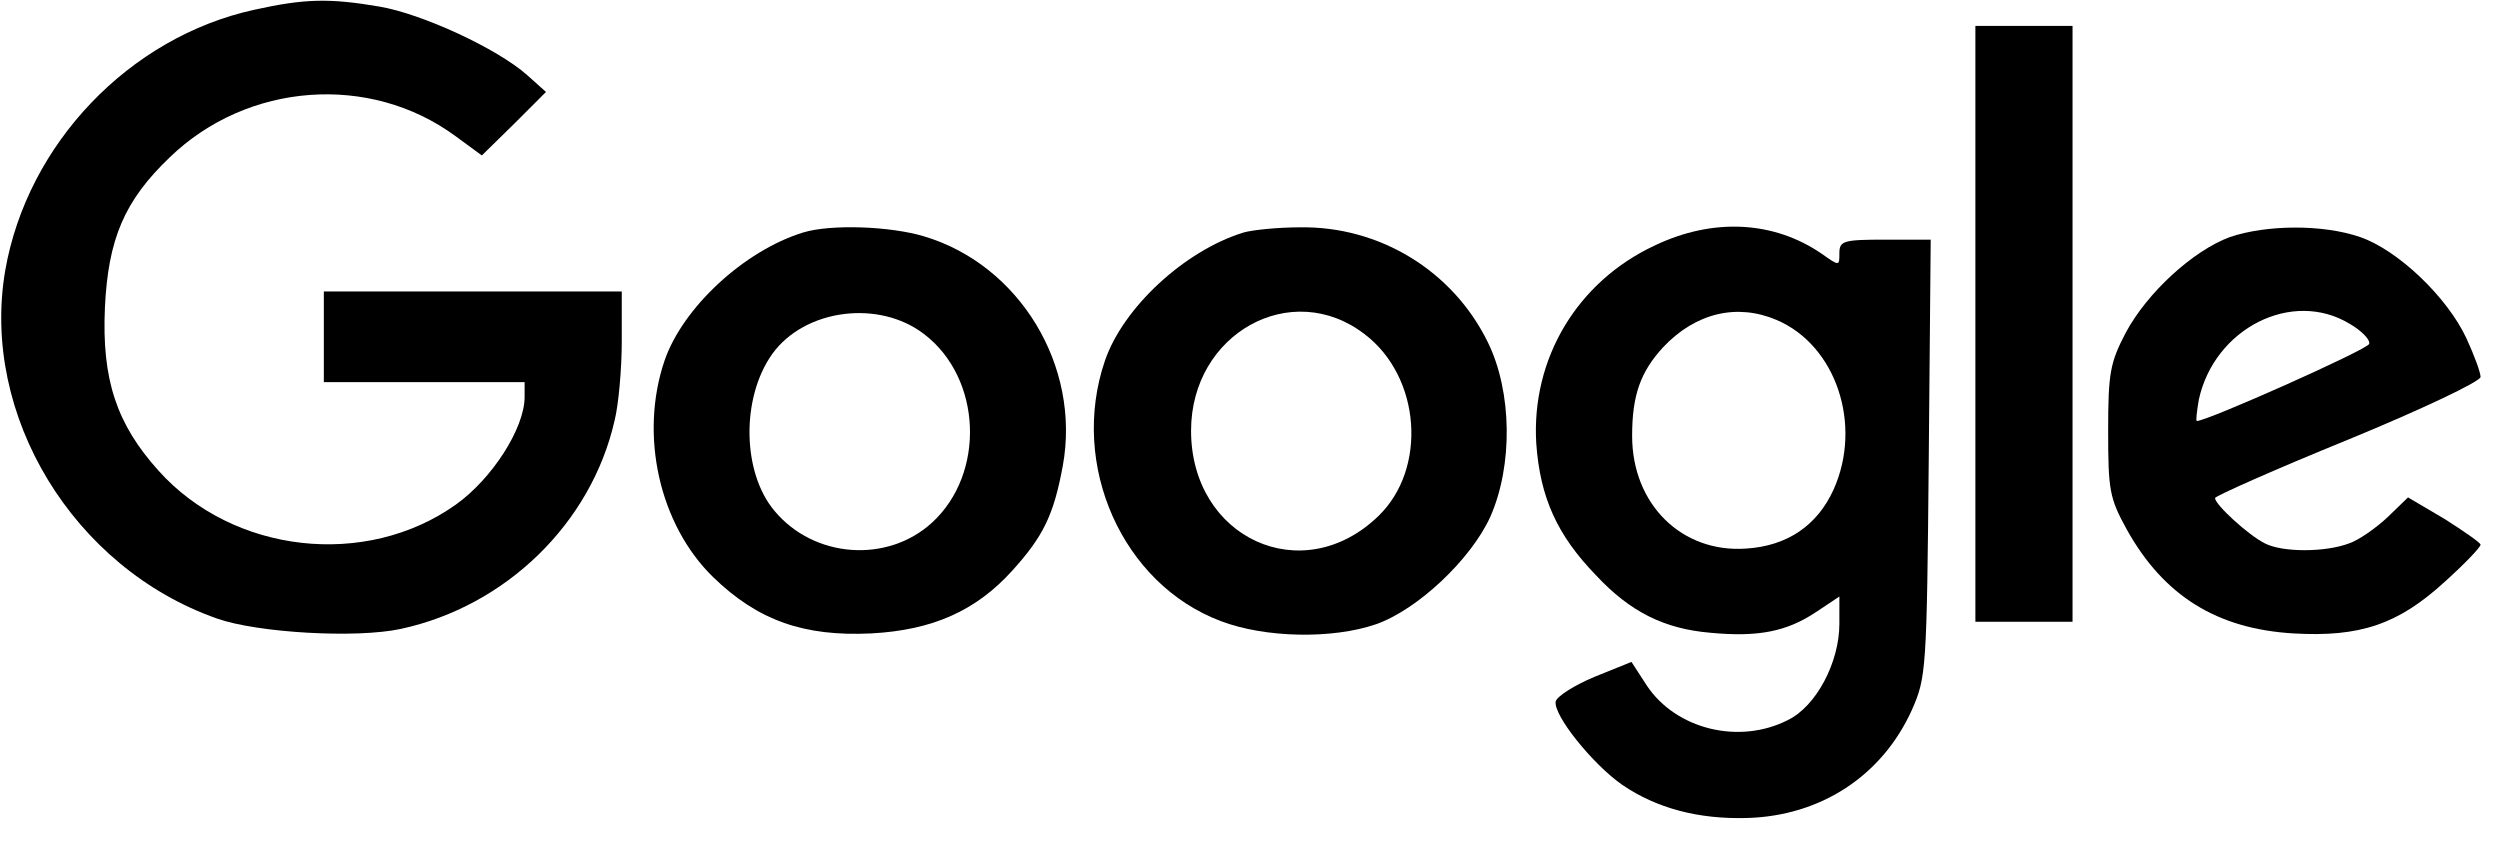
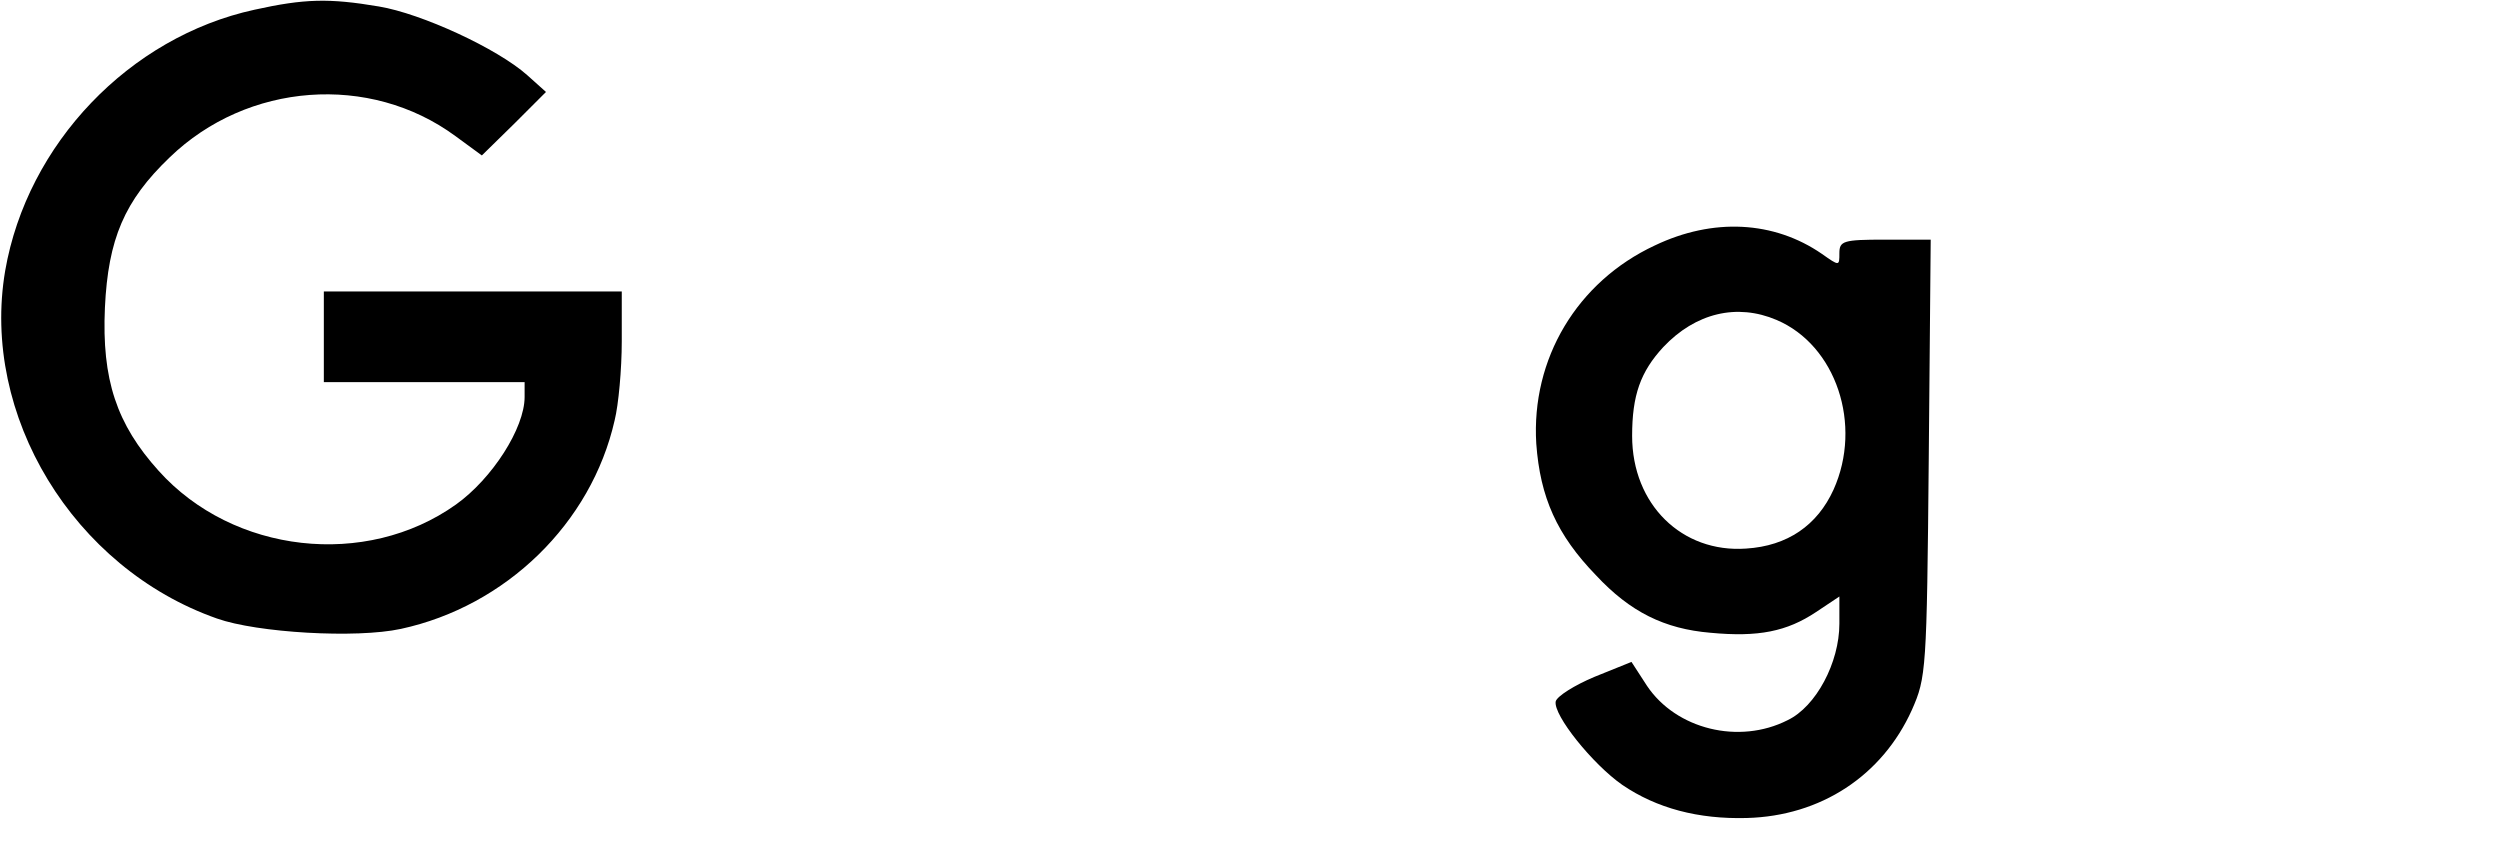
<svg xmlns="http://www.w3.org/2000/svg" version="1.0" width="386pt" height="130pt" viewBox="0 0 386 130" preserveAspectRatio="xMidYMid meet">
  <g transform="translate(0,130) scale(0.1,-0.1)" fill="#000000" stroke="none">
    <path d="M393 1285 c-193 -42 -351 -207 -385 -403 -38 -223 105 -459 327 -537 62 -22 215 -31 284 -16 162 35 294 163 330 322 6 24 11 79 11 122 l0 77 -230 0 -230 0 0 -70 0 -70 155 0 155 0 0 -23 c0 -48 -50 -126 -106 -166 -139 -99 -344 -76 -459 52 -65 72 -88 141 -83 252 5 106 30 165 100 232 120 116 309 130 441 33 l41 -30 50 49 49 49 -29 26 c-46 41 -163 95 -229 106 -77 13 -115 12 -192 -5z" />
-     <path d="M3050 800 l0 -460 75 0 75 0 0 460 0 460 -75 0 -75 0 0 -460z" />
-     <path d="M1240 941 c-91 -28 -186 -116 -214 -198 -39 -115 -8 -253 75 -334 69 -67 140 -92 244 -87 95 5 162 35 218 97 48 53 64 86 78 162 28 154 -67 310 -214 354 -53 16 -145 19 -187 6z m187 -157 c89 -68 95 -215 12 -291 -69 -63 -182 -55 -243 18 -50 59 -52 174 -4 242 50 70 165 85 235 31z" />
-     <path d="M1920 941 c-91 -28 -186 -116 -214 -198 -55 -161 27 -345 179 -402 68 -26 172 -28 239 -5 64 22 147 100 177 166 35 79 34 193 -4 270 -54 110 -167 179 -290 177 -34 0 -73 -4 -87 -8z m187 -157 c87 -66 97 -208 21 -281 -117 -113 -289 -34 -289 132 0 150 155 236 268 149z" />
    <path d="M2555 921 c-120 -56 -191 -175 -183 -306 6 -83 32 -141 92 -203 53 -57 106 -83 177 -89 74 -7 118 2 163 32 l36 24 0 -42 c0 -60 -36 -128 -80 -149 -75 -38 -172 -14 -217 53 l-24 37 -57 -23 c-31 -13 -58 -30 -60 -38 -4 -21 57 -97 103 -129 53 -36 117 -53 192 -51 114 3 209 65 255 167 22 50 23 60 26 389 l3 337 -71 0 c-64 0 -70 -2 -70 -21 0 -20 0 -20 -27 -1 -74 51 -168 56 -258 13z m188 -115 c92 -39 133 -162 88 -262 -25 -55 -71 -87 -135 -91 -99 -7 -176 68 -176 174 0 63 13 99 48 137 50 53 114 68 175 42z" />
-     <path d="M3443 934 c-57 -21 -128 -86 -161 -148 -24 -46 -27 -62 -27 -151 0 -92 2 -104 29 -153 57 -102 139 -153 257 -160 103 -6 162 14 234 80 30 27 55 53 55 57 0 3 -26 21 -56 40 l-56 33 -31 -30 c-18 -17 -45 -36 -60 -41 -37 -14 -103 -14 -130 0 -26 13 -77 60 -77 70 0 3 92 44 205 90 112 46 205 90 205 97 0 7 -10 34 -22 60 -30 64 -106 136 -164 156 -58 20 -145 19 -201 0z m185 -134 c19 -11 32 -25 30 -31 -3 -9 -250 -119 -266 -119 -2 0 0 15 3 33 24 110 144 171 233 117z" />
  </g>
</svg>